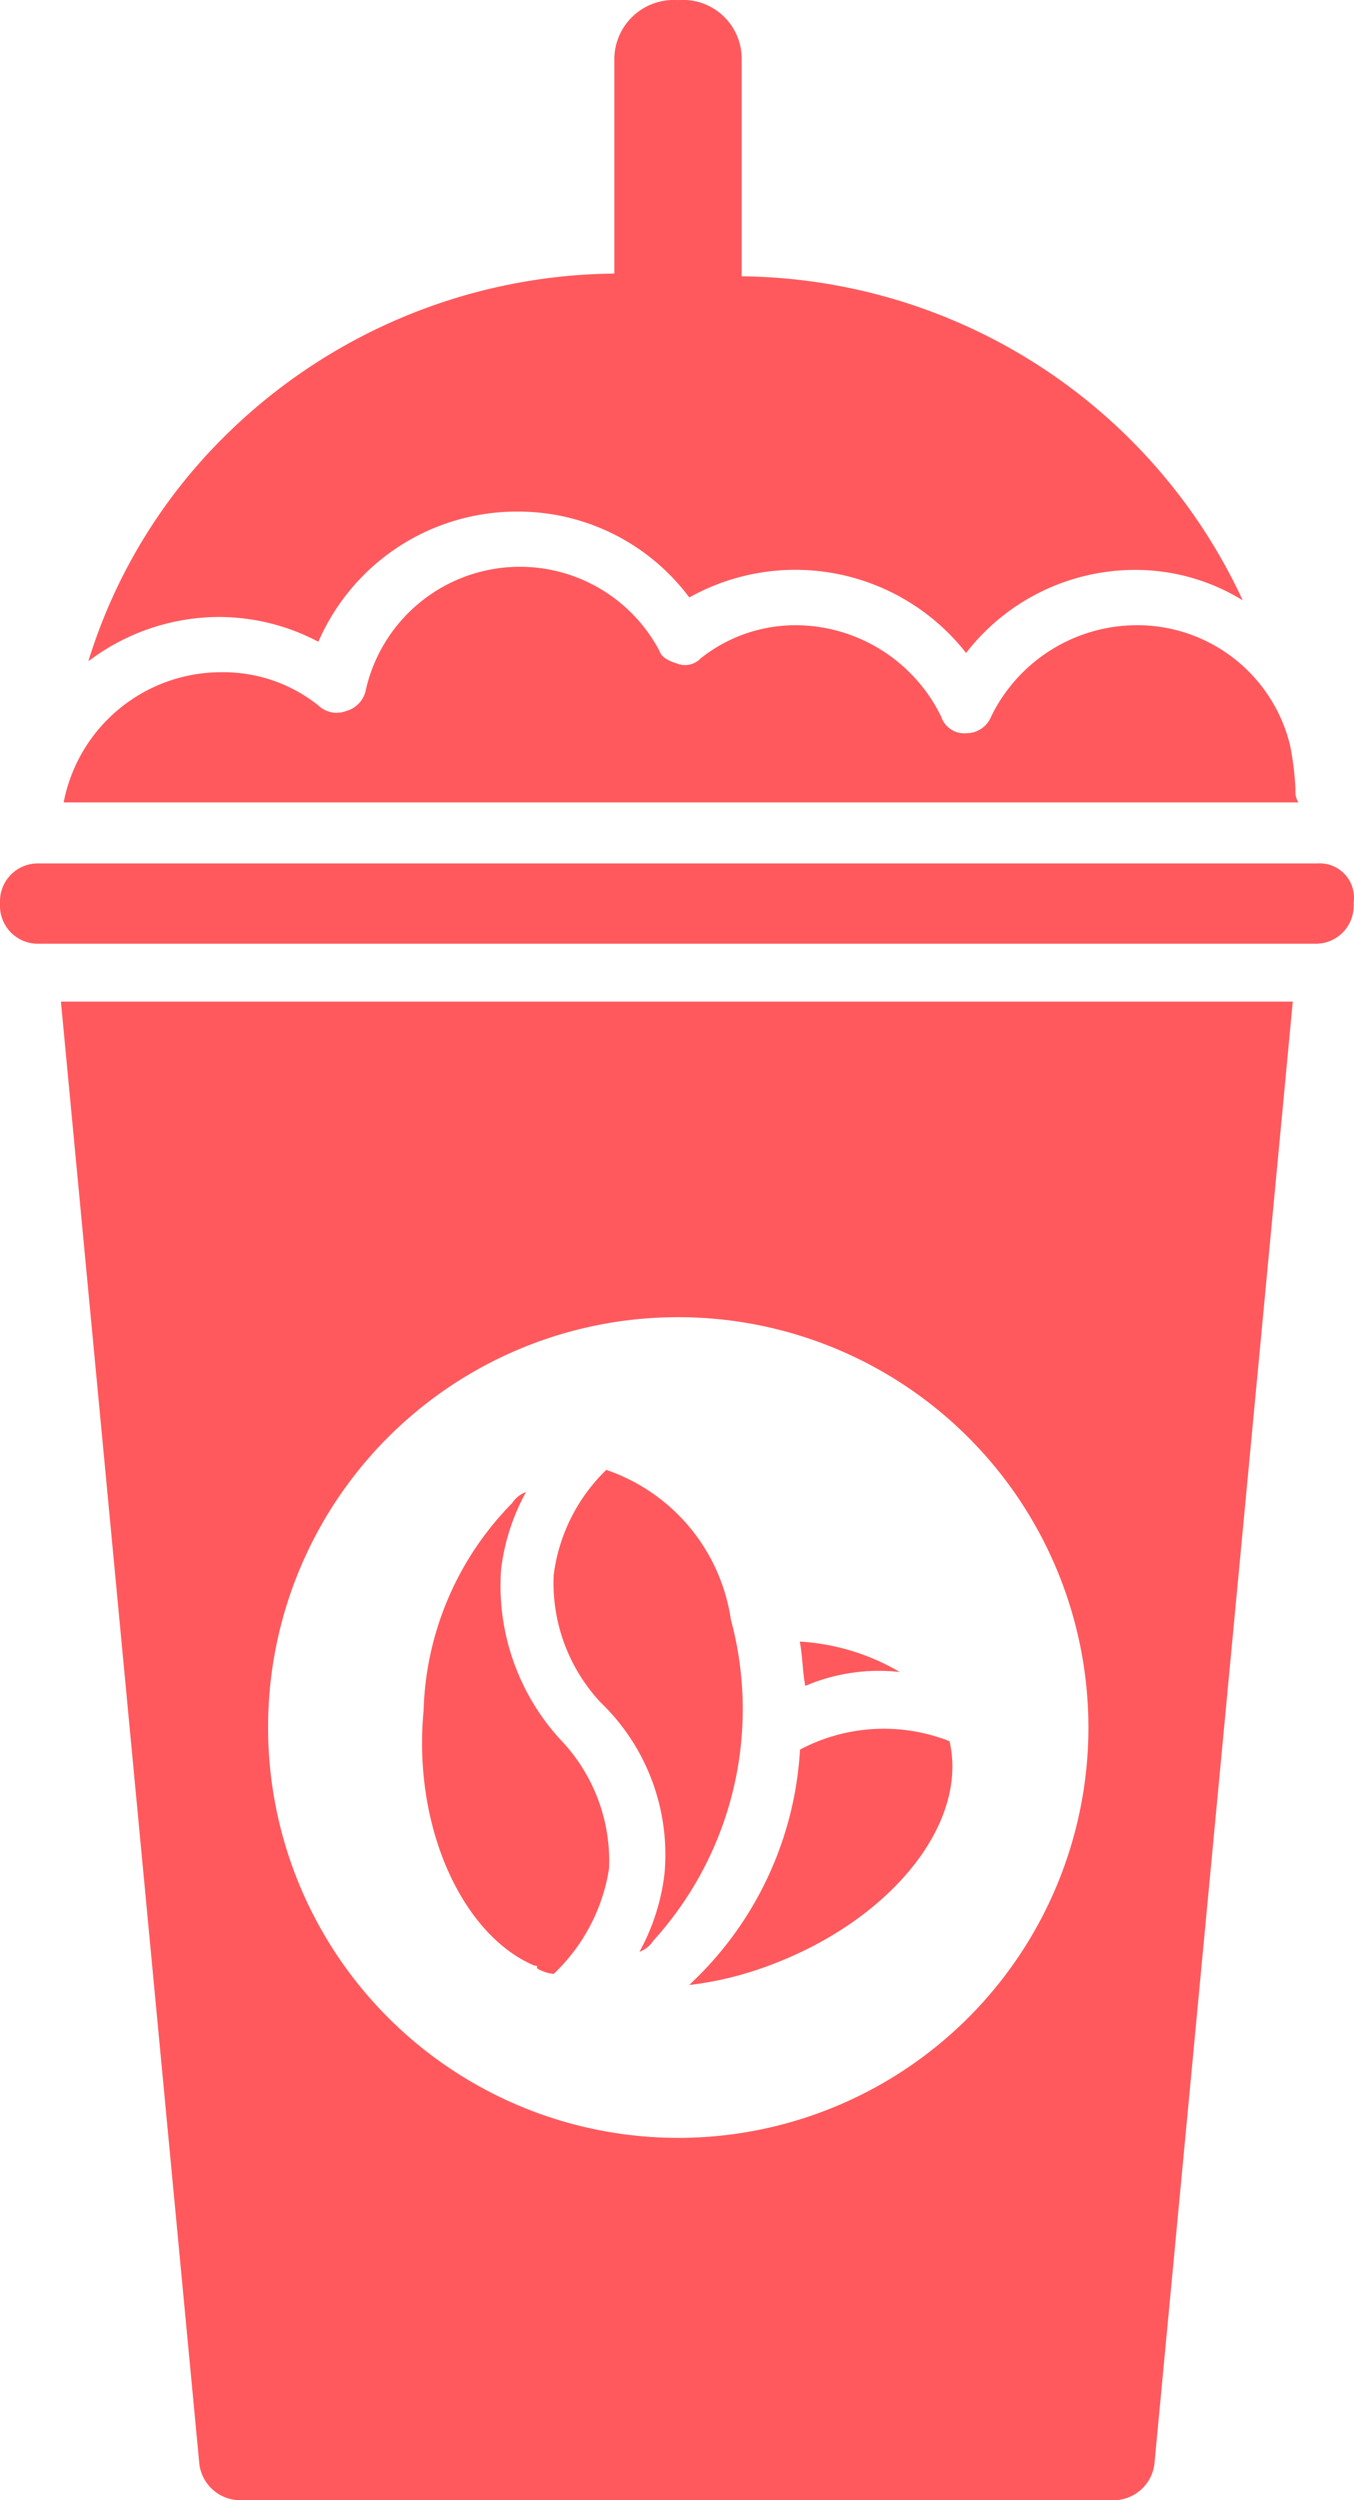
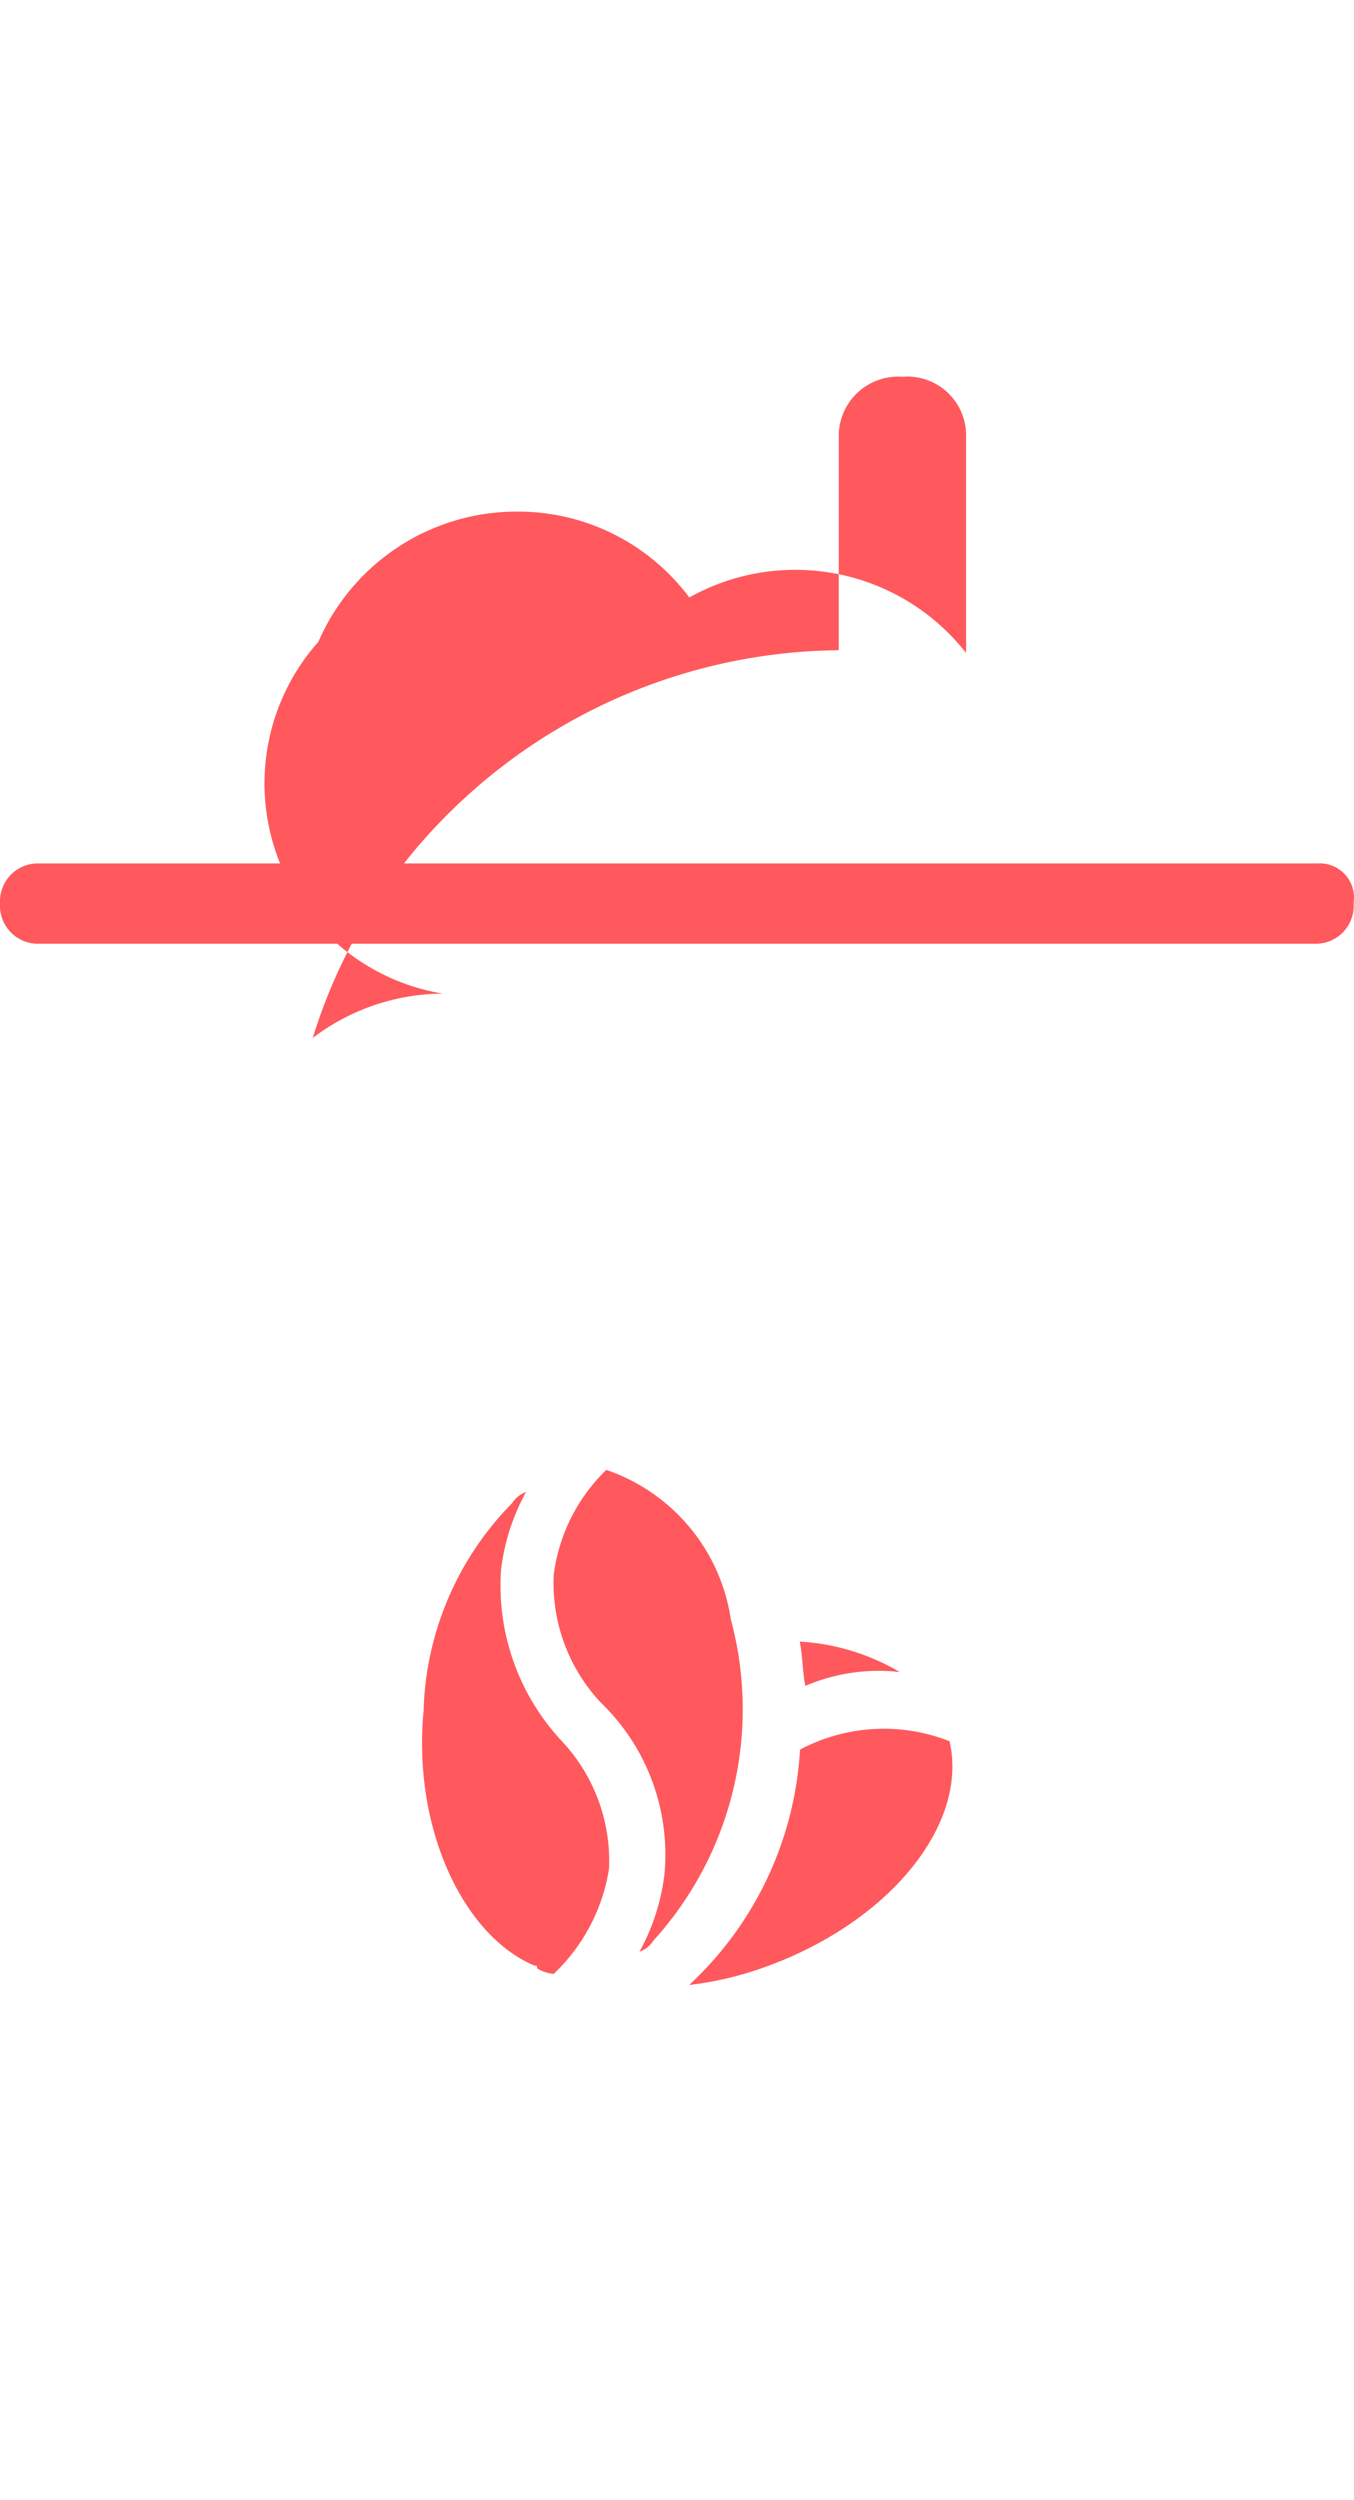
<svg xmlns="http://www.w3.org/2000/svg" width="21.672" height="40" viewBox="0 0 21.672 40">
  <g id="Group_43942" data-name="Group 43942" transform="translate(-37.967 -3.428)">
    <path id="Path_81482" data-name="Path 81482" d="M446.229,227.336a3.557,3.557,0,0,0-1.6-.487c.044.221.044.487.089.709A2.987,2.987,0,0,1,446.229,227.336Z" transform="translate(-393.861 -197.157)" fill="#ff595d" />
    <path id="Path_81483" data-name="Path 81483" d="M433.227,237.535a5.567,5.567,0,0,1-1.728,3.722l-.044.044a5.4,5.4,0,0,0,1.152-.266c2.038-.709,3.323-2.3,3.013-3.634A2.865,2.865,0,0,0,433.227,237.535Z" transform="translate(-382.455 -206.115)" fill="#ff595d" />
-     <path id="Path_81484" data-name="Path 81484" d="M376.7,102.554a4.4,4.4,0,0,0-.089-.709,2.517,2.517,0,0,0-2.481-1.905,2.6,2.6,0,0,0-2.3,1.462.426.426,0,0,1-.4.266.388.388,0,0,1-.4-.266,2.6,2.6,0,0,0-2.3-1.462,2.439,2.439,0,0,0-1.551.532.345.345,0,0,1-.354.089c-.133-.044-.266-.089-.31-.222a2.528,2.528,0,0,0-4.7.664.438.438,0,0,1-.31.31.423.423,0,0,1-.443-.089,2.439,2.439,0,0,0-1.551-.532,2.568,2.568,0,0,0-2.526,2.083h19.762a.338.338,0,0,1-.044-.222Z" transform="translate(-317.999 -86.509)" fill="#ff595d" />
    <path id="Path_81485" data-name="Path 81485" d="M417.05,212.891a3.412,3.412,0,0,1-.4,1.241.444.444,0,0,0,.222-.177,5.509,5.509,0,0,0,1.241-5.14,2.992,2.992,0,0,0-1.994-2.393,2.836,2.836,0,0,0-.842,1.684,2.8,2.8,0,0,0,.753,2.038A3.375,3.375,0,0,1,417.05,212.891Z" transform="translate(-368.448 -179.477)" fill="#ff595d" />
-     <path id="Path_81486" data-name="Path 81486" d="M363.633,41.821a3.461,3.461,0,0,1,3.19-2.083,3.419,3.419,0,0,1,2.747,1.374A3.474,3.474,0,0,1,374,42a3.421,3.421,0,0,1,2.7-1.329,3.272,3.272,0,0,1,1.728.487,8.939,8.939,0,0,0-8.02-5.184v-3.5a.94.94,0,0,0-1.019-.919.951.951,0,0,0-1.019.919v3.456a8.976,8.976,0,0,0-6.248,2.614,8.616,8.616,0,0,0-2.171,3.589,3.474,3.474,0,0,1,2.083-.709A3.408,3.408,0,0,1,363.633,41.821Z" transform="translate(-320.57 -28.125)" fill="#ff595d" />
+     <path id="Path_81486" data-name="Path 81486" d="M363.633,41.821a3.461,3.461,0,0,1,3.19-2.083,3.419,3.419,0,0,1,2.747,1.374A3.474,3.474,0,0,1,374,42v-3.5a.94.94,0,0,0-1.019-.919.951.951,0,0,0-1.019.919v3.456a8.976,8.976,0,0,0-6.248,2.614,8.616,8.616,0,0,0-2.171,3.589,3.474,3.474,0,0,1,2.083-.709A3.408,3.408,0,0,1,363.633,41.821Z" transform="translate(-320.57 -28.125)" fill="#ff595d" />
    <path id="Path_81487" data-name="Path 81487" d="M370.5,134.264H350.032a.606.606,0,0,0-.62.62v.044a.606.606,0,0,0,.62.621h20.427a.606.606,0,0,0,.62-.621v-.044a.548.548,0,0,0-.576-.62Z" transform="translate(-311.445 -117.022)" fill="#ff595d" />
    <path id="Path_81488" data-name="Path 81488" d="M401.435,216.632c.044,0,.044,0,.044.044a.632.632,0,0,0,.266.089,2.941,2.941,0,0,0,.886-1.684,2.8,2.8,0,0,0-.753-2.038,3.643,3.643,0,0,1-.975-2.747,3.407,3.407,0,0,1,.4-1.241.442.442,0,0,0-.222.177,4.918,4.918,0,0,0-1.418,3.323c-.177,1.861.621,3.589,1.773,4.077Z" transform="translate(-354.916 -181.756)" fill="#ff595d" />
-     <path id="Path_81489" data-name="Path 81489" d="M358.877,174.134a.662.662,0,0,0,.62.576h14.046a.661.661,0,0,0,.62-.576l2.215-23.4H356.661Zm7.665-18.351a6.565,6.565,0,1,1-6.565,6.565,6.558,6.558,0,0,1,6.565-6.565" transform="translate(-317.719 -131.281)" fill="#ff595d" />
  </g>
</svg>